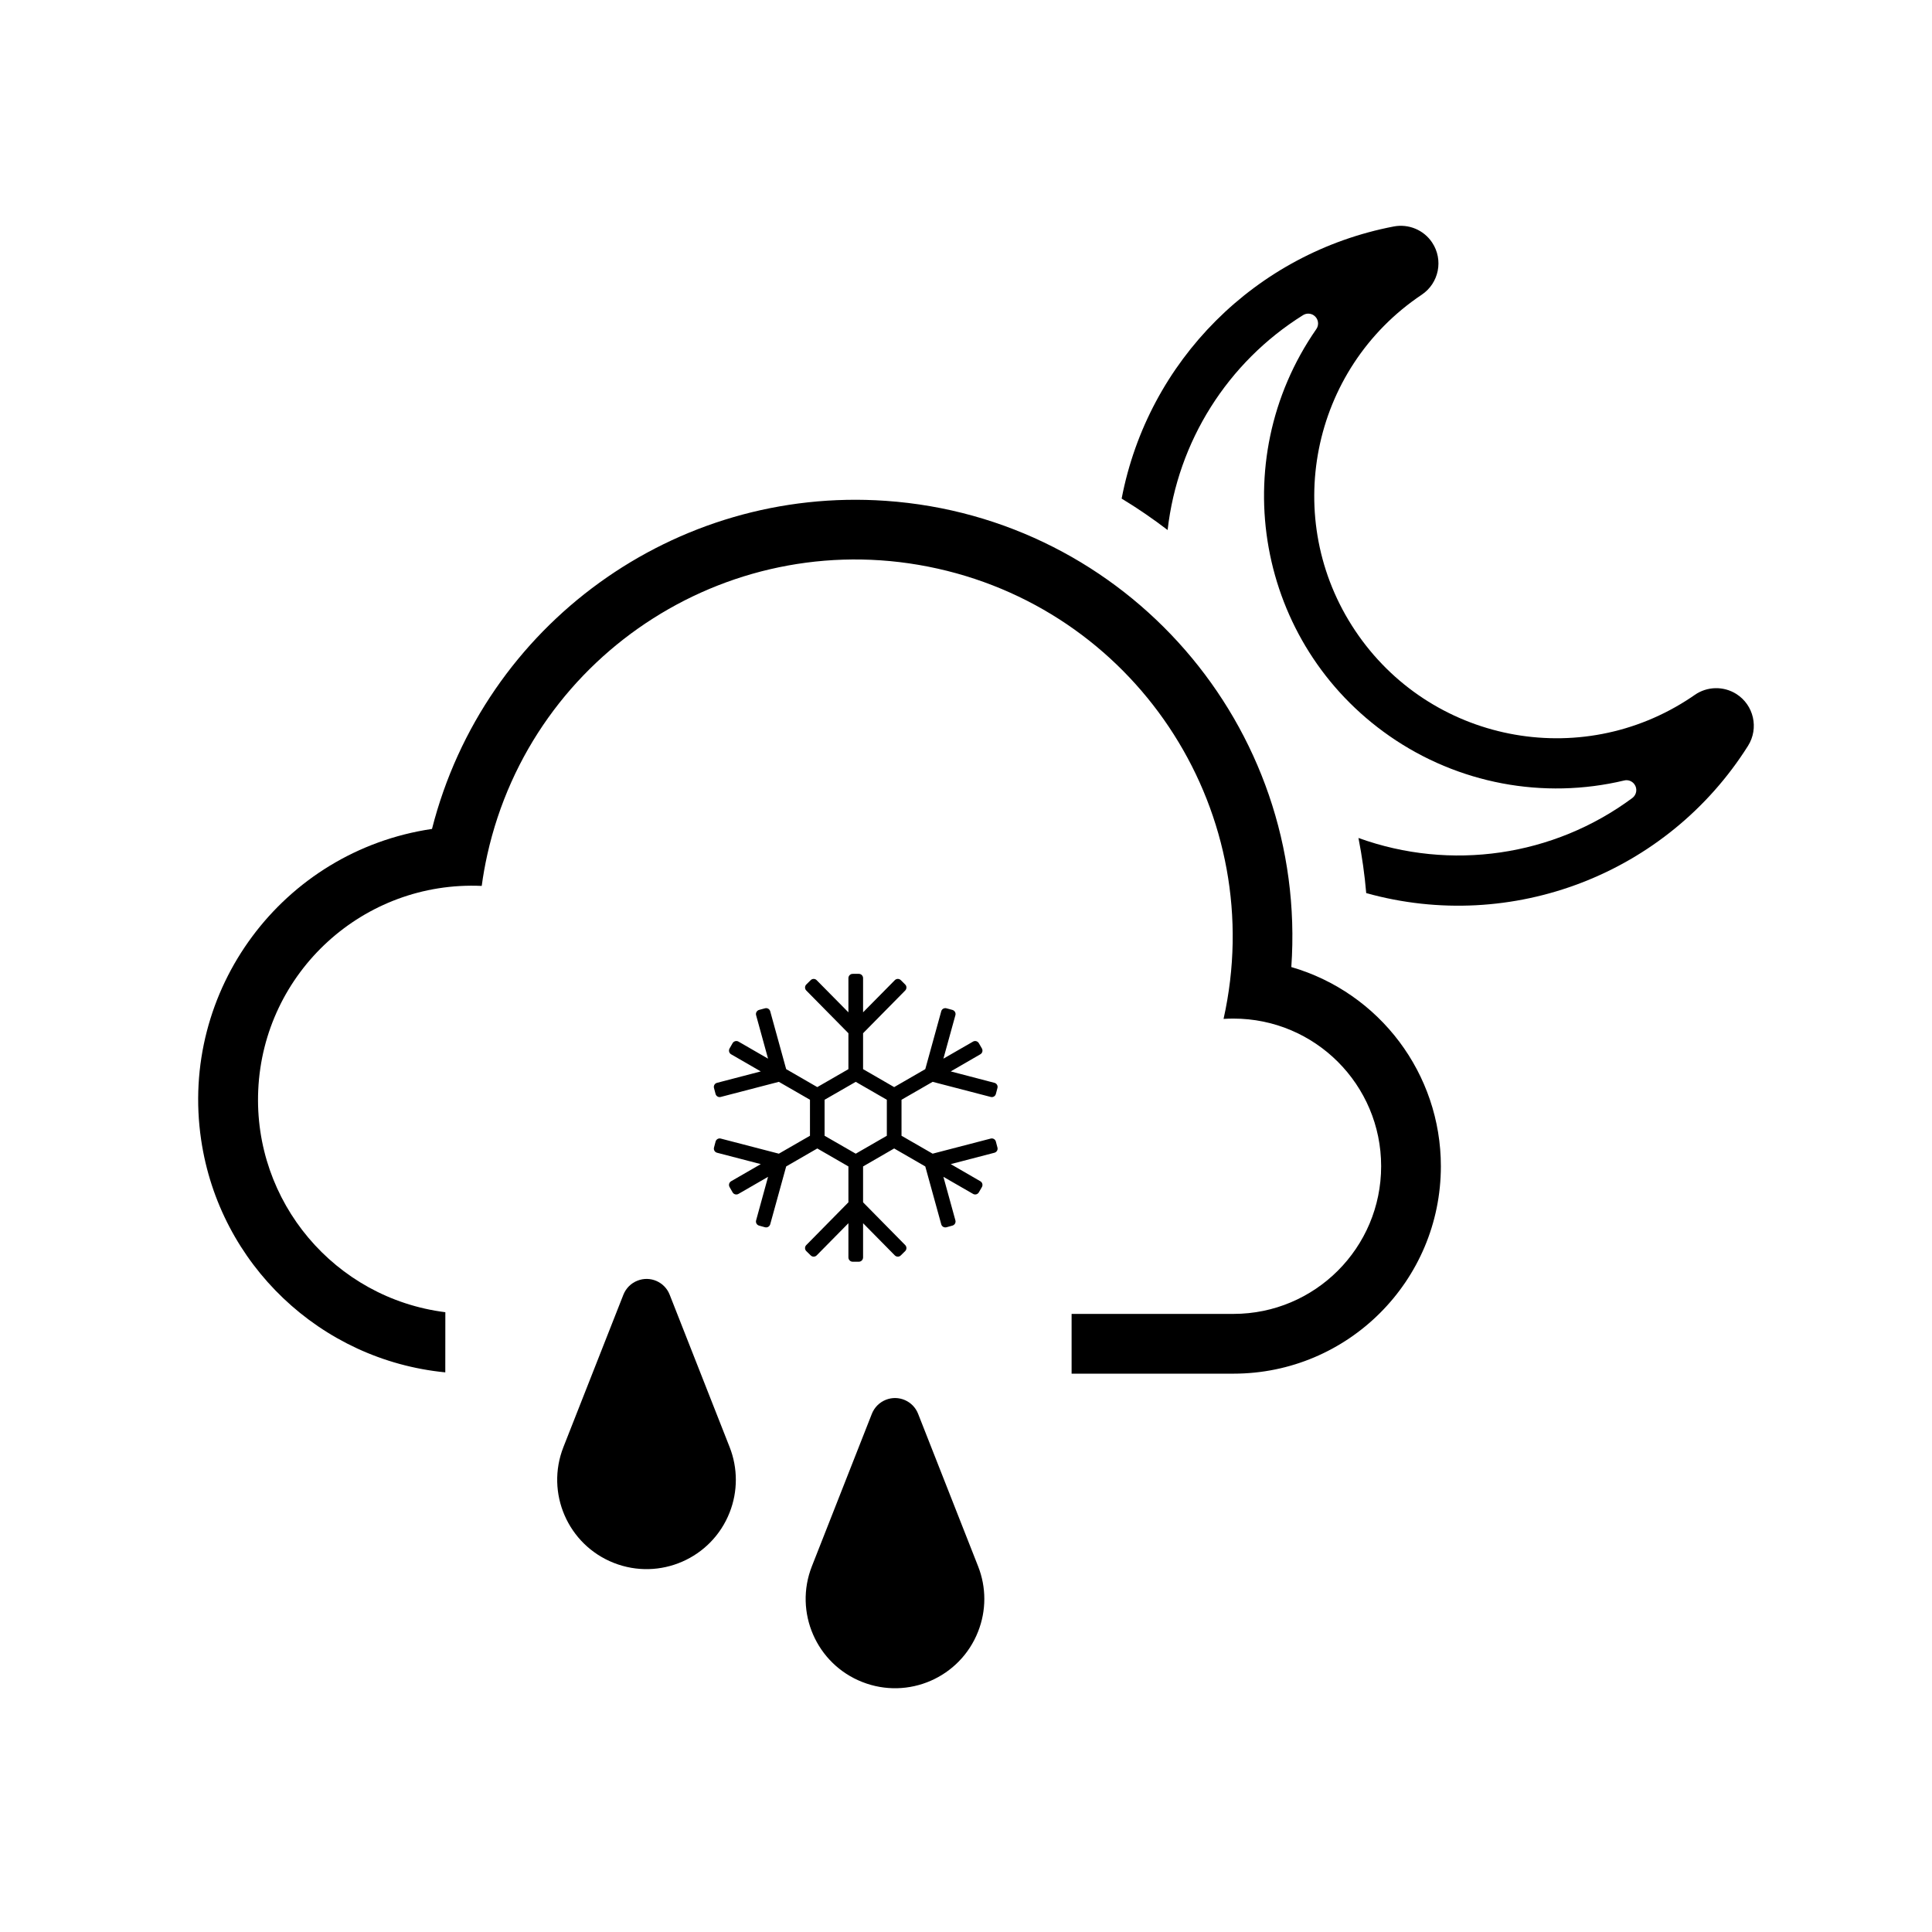
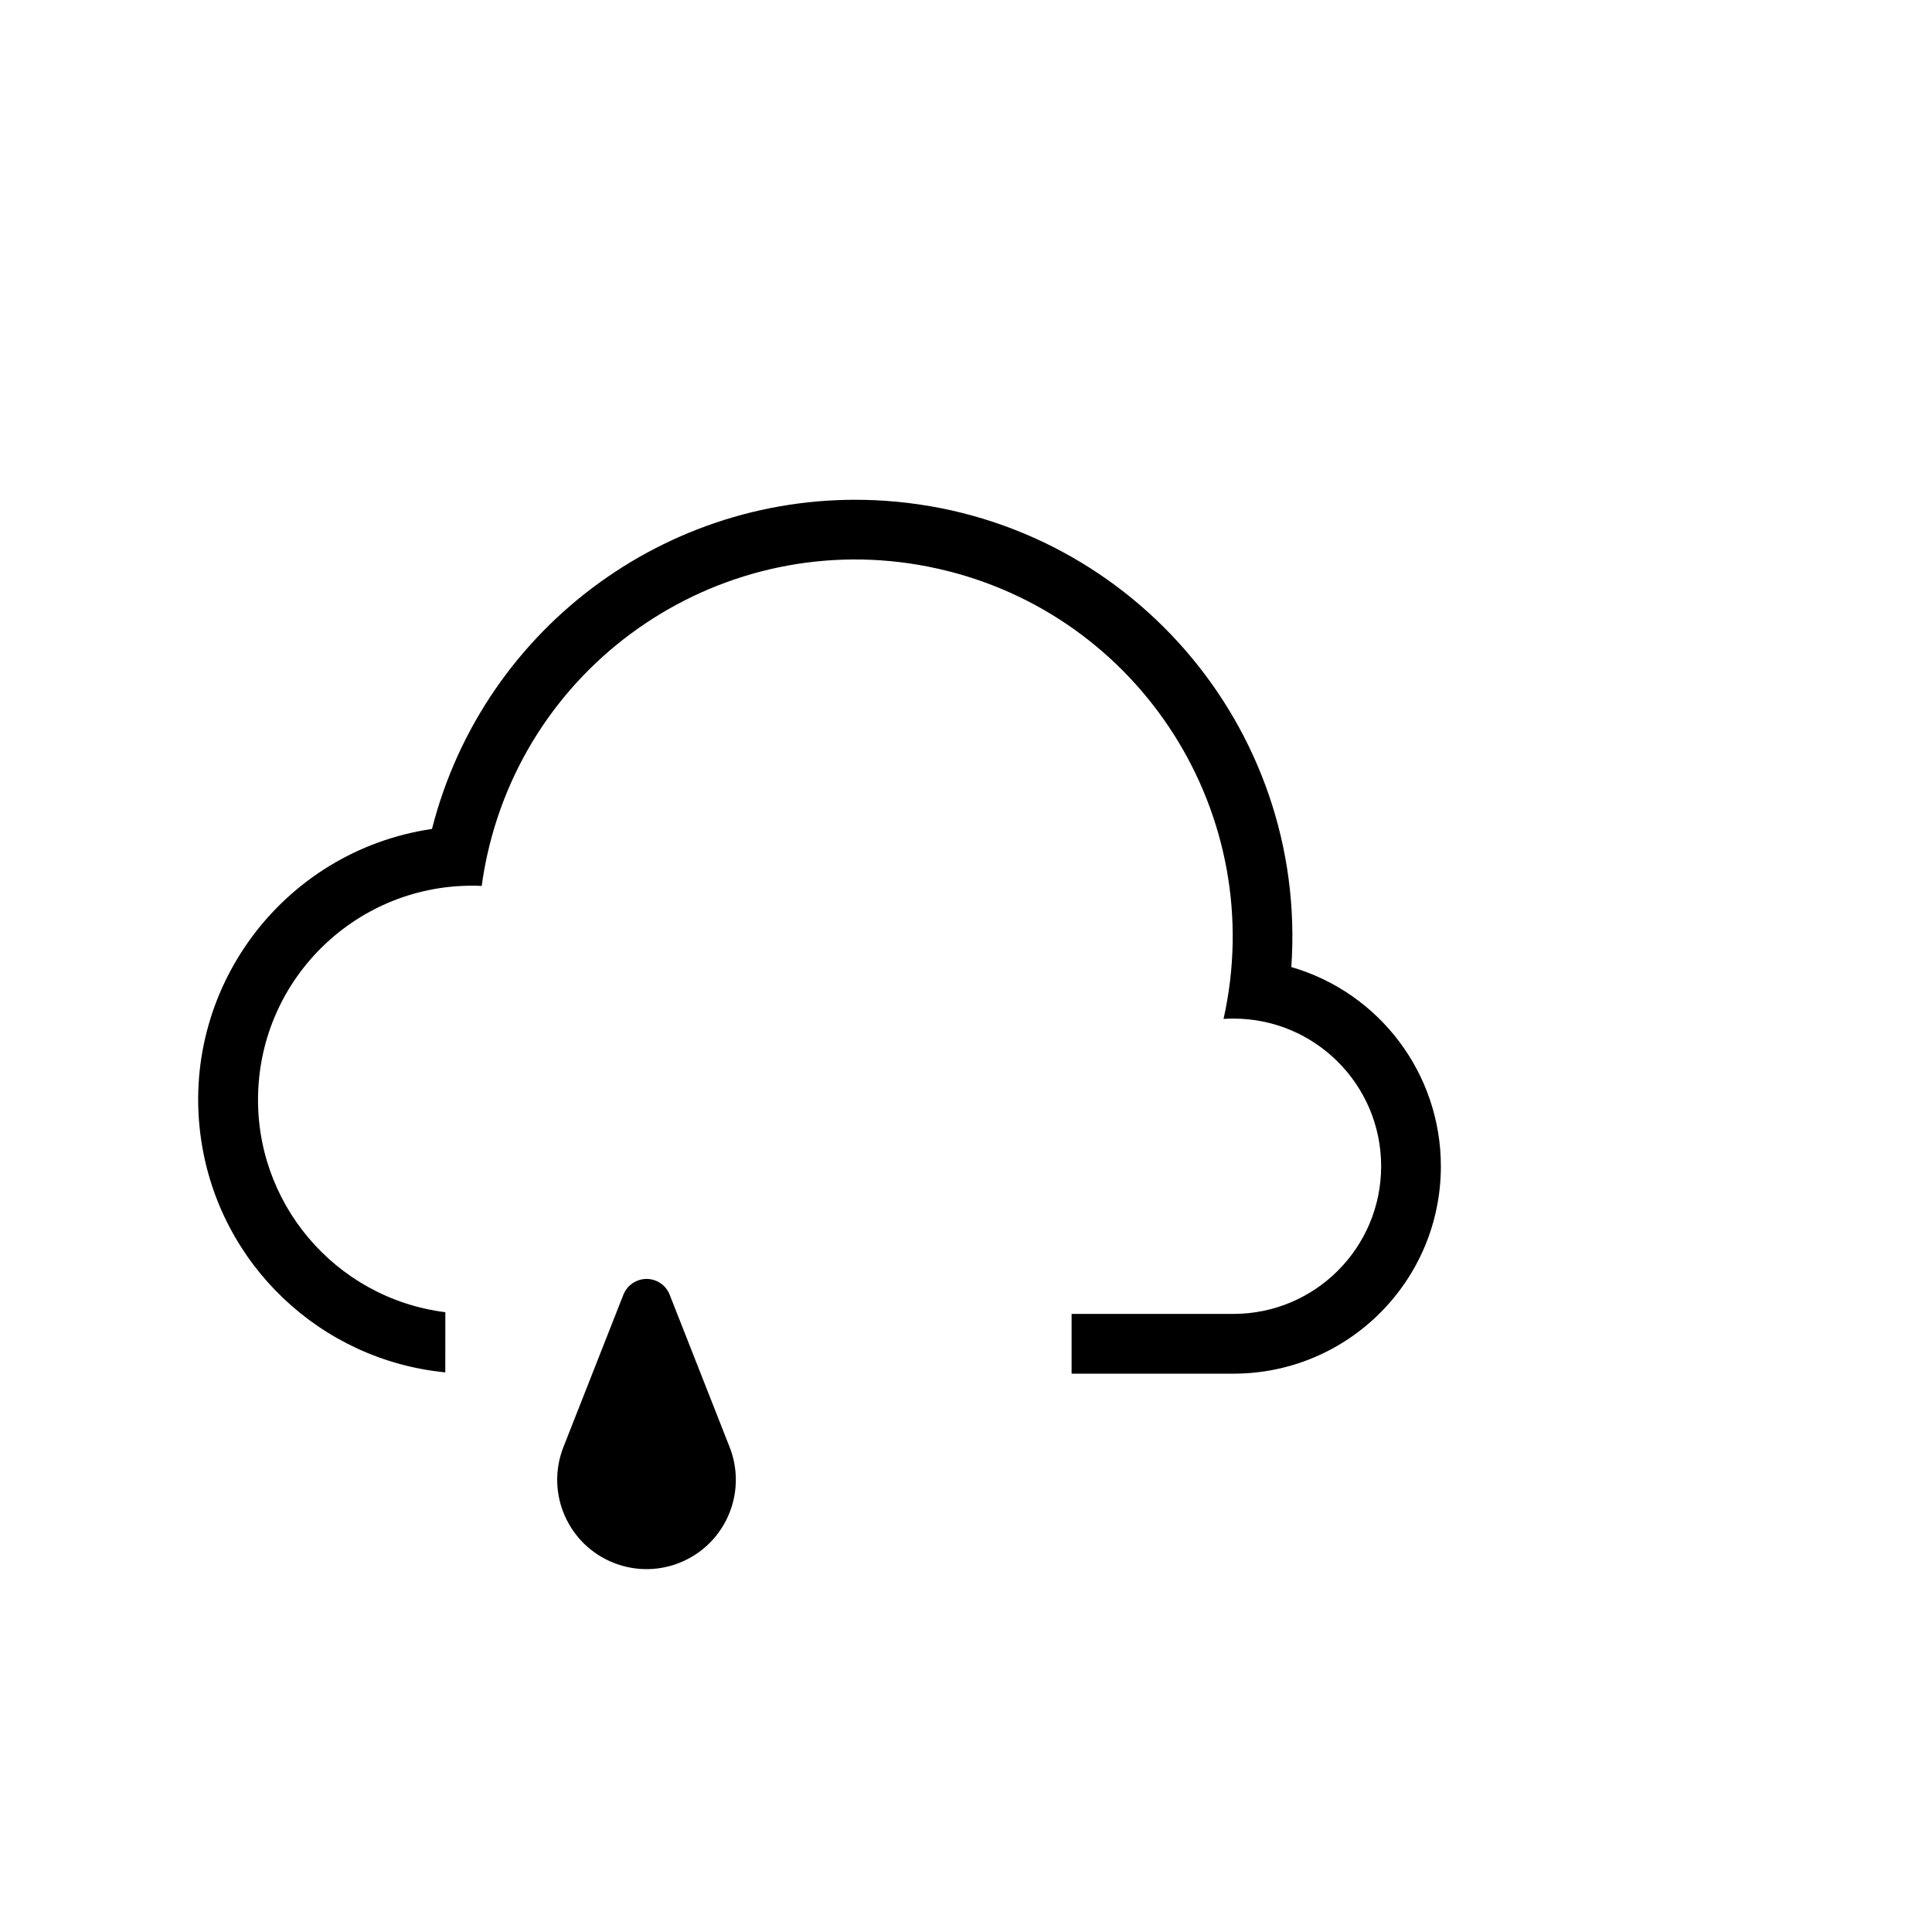
<svg xmlns="http://www.w3.org/2000/svg" fill="#000000" width="800px" height="800px" version="1.1" viewBox="144 144 512 512">
  <g>
    <path d="m262.02 491.75c-29.332-3.699-50.91-29.301-49.586-58.844 1.406-31.301 27.926-55.535 59.227-54.129 0.371-2.785 0.875-5.566 1.484-8.312 12.027-53.883 65.453-87.812 119.33-75.777 53.883 12.027 87.82 65.445 75.781 119.33 0.867-0.059 1.754-0.082 2.625-0.082 21.609 0 39.137 17.516 39.137 39.125 0 21.617-17.527 39.137-39.137 39.137h-42.895v15.836h42.895c30.355 0 54.965-24.609 54.965-54.965 0-24.453-16.148-45.961-39.633-52.793 4.438-63.793-43.68-119.11-107.48-123.55-55.82-3.871-106.43 32.719-120.25 86.949-39.656 5.863-67.043 42.762-61.176 82.406 4.871 32.945 31.547 58.359 64.699 61.609z" />
    <path d="m293.31 527.49 15.898-40.387c0.672-1.691 2.016-3.047 3.719-3.707 3.387-1.352 7.215 0.324 8.539 3.707l15.891 40.387c2.195 5.578 2.195 11.77 0 17.336-4.781 12.172-18.531 18.148-30.691 13.359-12.168-4.789-18.137-18.523-13.355-30.695z" />
-     <path d="m359.16 559.07 15.891-40.395c0.672-1.703 2.016-3.047 3.719-3.719 3.387-1.34 7.215 0.332 8.539 3.719l15.891 40.395c2.207 5.562 2.207 11.75 0 17.324-4.781 12.172-18.523 18.148-30.688 13.352-12.164-4.773-18.145-18.523-13.352-30.676z" />
-     <path d="m504.01 366.07c24.445 8.855 51.691 4.891 72.578-10.59 1.152-0.867 1.395-2.5 0.539-3.652-0.621-0.848-1.684-1.238-2.695-0.992-21.453 5.117-44.055 0.836-62.16-11.75-35.16-24.426-43.848-72.711-19.434-107.87 0.828-1.18 0.527-2.805-0.648-3.633-0.867-0.598-1.988-0.621-2.883-0.059-20.008 12.516-33.211 33.477-35.875 56.934-3.906-2.984-7.969-5.773-12.184-8.324 6.996-36.547 35.578-65.121 72.117-72.117 3.934-0.746 7.941 0.918 10.156 4.242 3.066 4.586 1.828 10.766-2.734 13.836-29.461 19.719-37.363 59.59-17.645 89.043 19.719 29.473 59.59 37.383 89.062 17.652 0.309-0.207 0.609-0.414 0.918-0.629 3.285-2.293 7.629-2.383 11.012-0.258 4.656 2.941 6.039 9.094 3.109 13.754-21.402 33.926-62.523 49.793-101.18 39.023-0.418-4.894-1.109-9.781-2.059-14.613" />
-     <path d="m379.02 435.45v9.539l-8.238 4.75-8.258-4.75v-9.539l8.258-4.75zm-18.43-3.356-8.246-4.762-4.231-15.34c-0.168-0.598-0.785-0.953-1.387-0.777l-1.566 0.422c-0.598 0.176-0.953 0.797-0.785 1.395l3.168 11.523-7.836-4.523c-0.551-0.312-1.238-0.117-1.559 0.414l-0.805 1.406c-0.312 0.551-0.125 1.238 0.414 1.547l7.856 4.535-11.582 3.023c-0.609 0.145-0.973 0.766-0.816 1.367l0.414 1.57c0.156 0.598 0.766 0.973 1.375 0.805l15.402-4.004 8.246 4.75v9.539l-8.246 4.75-15.398-4.004c-0.609-0.156-1.219 0.207-1.375 0.816l-0.414 1.566c-0.156 0.598 0.207 1.219 0.816 1.375l11.582 3.012-7.856 4.535c-0.539 0.309-0.73 1.004-0.414 1.547l0.805 1.406c0.312 0.539 1.004 0.719 1.559 0.402l7.836-4.523-3.168 11.543c-0.168 0.598 0.188 1.219 0.785 1.387l1.566 0.434c0.598 0.168 1.219-0.188 1.387-0.785l4.231-15.332 8.246-4.762 8.246 4.762v9.508l-11.168 11.336c-0.441 0.441-0.434 1.168 0.012 1.602l1.16 1.133c0.441 0.453 1.16 0.434 1.594-0.012l8.402-8.52v9.062c0 0.629 0.504 1.145 1.133 1.145h1.621c0.629 0 1.133-0.516 1.133-1.145v-9.062l8.402 8.52c0.434 0.441 1.152 0.465 1.594 0.012l1.152-1.133c0.453-0.434 0.453-1.16 0.02-1.602l-11.168-11.336v-9.508l8.238-4.762 8.246 4.762 4.231 15.332c0.156 0.598 0.785 0.953 1.395 0.785l1.559-0.434c0.609-0.168 0.961-0.785 0.797-1.387l-3.18-11.543 7.856 4.523c0.527 0.312 1.219 0.137 1.531-0.402l0.816-1.406c0.312-0.539 0.125-1.238-0.422-1.547l-7.84-4.535 11.578-3.012c0.598-0.156 0.973-0.777 0.805-1.375l-0.414-1.566c-0.145-0.609-0.766-0.973-1.367-0.816l-15.395 4.004-8.246-4.75v-9.539l8.246-4.75 15.395 4.004c0.598 0.168 1.219-0.207 1.367-0.805l0.414-1.57c0.168-0.598-0.207-1.219-0.805-1.367l-11.578-3.023 7.84-4.535c0.551-0.309 0.734-0.992 0.422-1.547l-0.816-1.406c-0.312-0.527-1.004-0.73-1.531-0.414l-7.856 4.523 3.18-11.523c0.168-0.598-0.188-1.219-0.797-1.395l-1.559-0.422c-0.609-0.176-1.238 0.176-1.395 0.777l-4.231 15.34-8.246 4.762-8.238-4.762v-9.516l11.168-11.324c0.434-0.453 0.434-1.168-0.02-1.602l-1.152-1.145c-0.441-0.441-1.16-0.434-1.594 0.02l-8.402 8.508v-9.062c0-0.629-0.504-1.133-1.133-1.133l-1.621 0.004c-0.629 0-1.133 0.504-1.133 1.133v9.062l-8.402-8.508c-0.434-0.453-1.152-0.465-1.594-0.02l-1.16 1.145c-0.441 0.434-0.453 1.152-0.012 1.602l11.168 11.324v9.516z" />
  </g>
</svg>